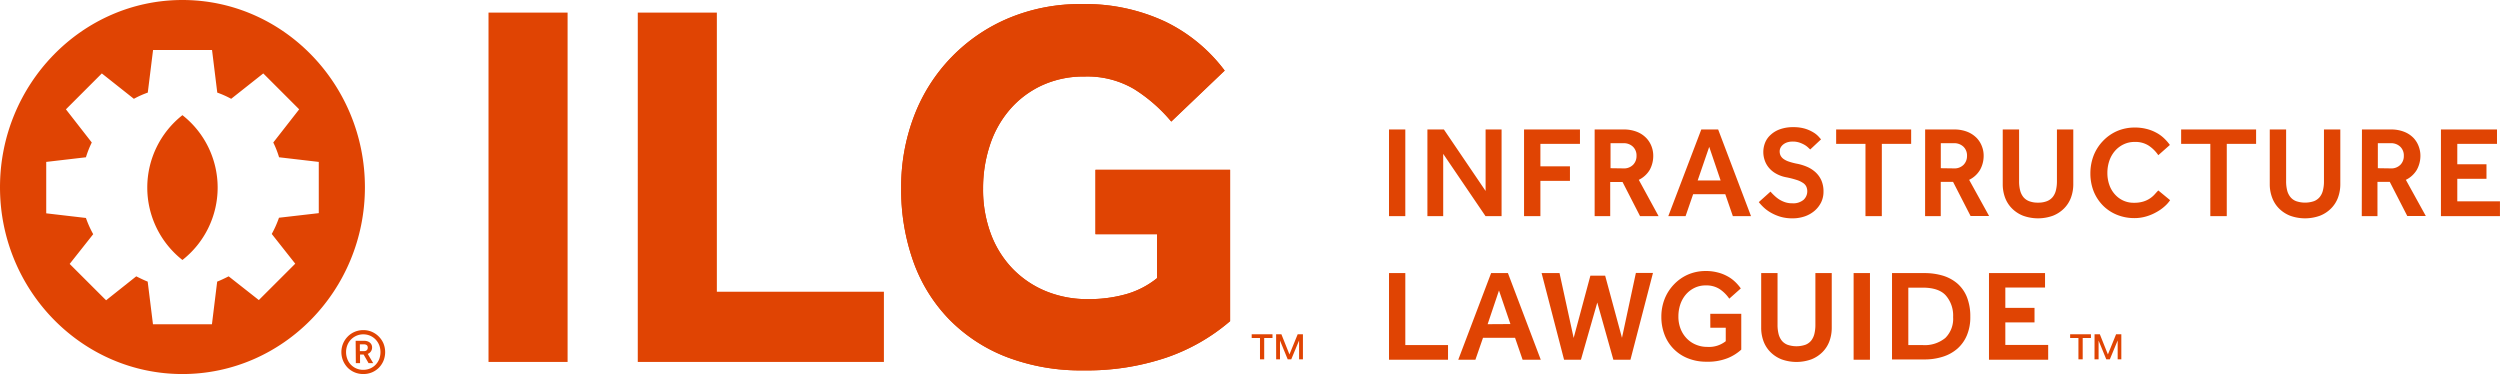
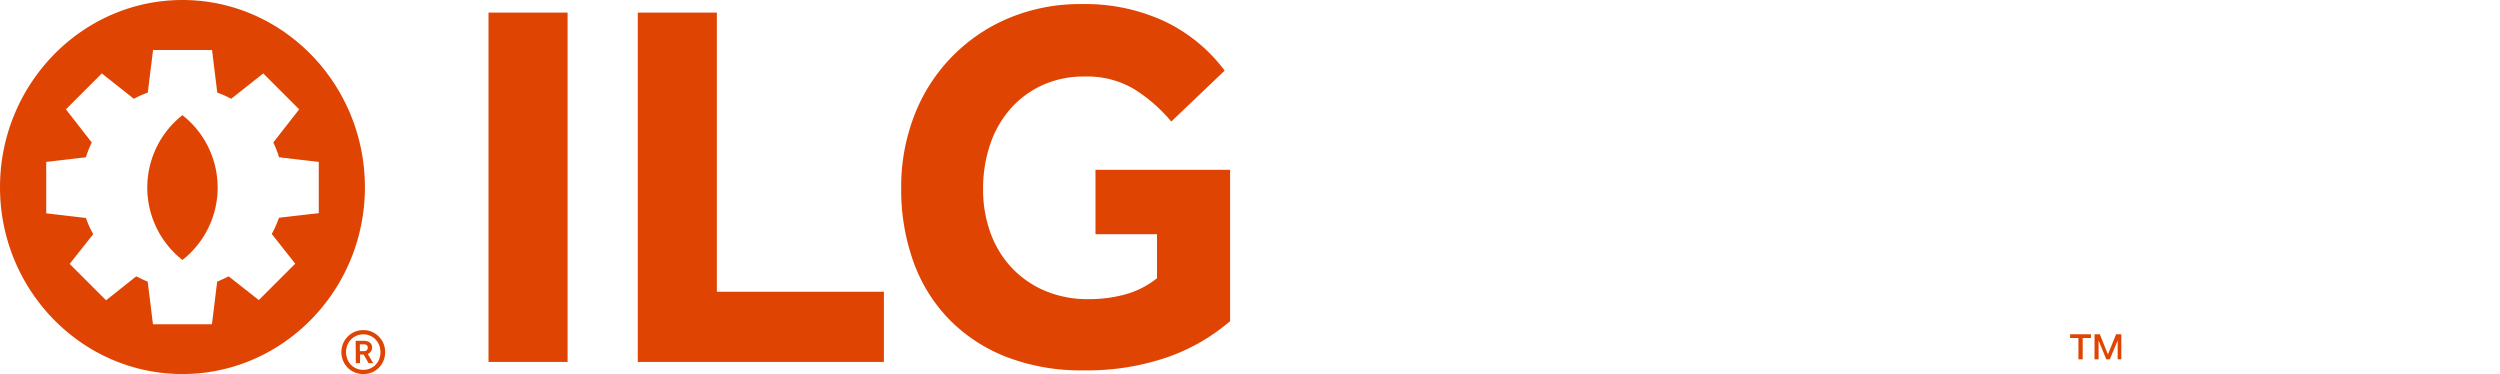
<svg xmlns="http://www.w3.org/2000/svg" id="Layer_1" data-name="Layer 1" viewBox="0 0 539.65 80.75">
  <defs>
    <style>.cls-1,.cls-2{fill:#e04403}.cls-1{fill-rule:evenodd}</style>
  </defs>
  <title>ILG-FullHor</title>
  <path class="cls-1" d="M174.26 300.21a19.89 19.89 0 0 0 0 31.26 19.87 19.87 0 0 0 0-31.26zm0-24.86c-21.71 0-39.38 18.19-39.38 40.42s17.67 40.32 39.38 40.32 39.39-18.09 39.39-40.32-17.65-40.42-39.39-40.42zm20.84 47a22 22 0 0 1-1.56 3.5l5.07 6.42-7.86 7.85-6.51-5.12c-.83.41-1.65.82-2.48 1.14l-1.13 9.2H167.9l-1.14-9.2c-.82-.32-1.64-.73-2.47-1.14l-6.51 5.17-7.86-7.85 5.08-6.42a22 22 0 0 1-1.57-3.5l-8.57-1v-11.1l8.57-1a21.34 21.34 0 0 1 1.26-3.19l-5.58-7.16 7.75-7.75 6.92 5.48a19.63 19.63 0 0 1 3-1.34l1.14-9.2h12.73l1.13 9.2a20.18 20.18 0 0 1 3 1.34l6.93-5.48 7.75 7.75-5.59 7.16a20.25 20.25 0 0 1 1.25 3.19l8.57 1v11.06z" transform="translate(-134.88 -275.35)" />
  <path class="cls-2" d="M213.3 356.09a4.78 4.78 0 0 1-1.86-.36 4.64 4.64 0 0 1-1.5-1 4.91 4.91 0 0 1-1-1.51 4.86 4.86 0 0 1 0-3.72 4.86 4.86 0 0 1 1-1.5 4.66 4.66 0 0 1 3.37-1.39 4.56 4.56 0 0 1 1.85.37 4.81 4.81 0 0 1 2.5 2.52 5 5 0 0 1 0 3.72 4.76 4.76 0 0 1-1 1.51 4.7 4.7 0 0 1-1.49 1 4.82 4.82 0 0 1-1.87.36zm0-.91a3.79 3.79 0 0 0 1.48-.29 3.65 3.65 0 0 0 1.18-.81 3.86 3.86 0 0 0 .78-1.22 4.33 4.33 0 0 0 0-3 3.86 3.86 0 0 0-.78-1.22 3.67 3.67 0 0 0-1.18-.82 3.78 3.78 0 0 0-2.95 0 3.83 3.83 0 0 0-1.19.82 3.69 3.69 0 0 0-.78 1.22 4.18 4.18 0 0 0 0 3 3.67 3.67 0 0 0 .77 1.22 3.63 3.63 0 0 0 2.67 1.1zm-1.65-6.26h1.85a2 2 0 0 1 .77.13 1.49 1.49 0 0 1 .53.33 1.25 1.25 0 0 1 .31.46 1.41 1.41 0 0 1 .09.49 1.52 1.52 0 0 1-.23.84 1.42 1.42 0 0 1-.71.57l1.18 2h-1l-1.07-1.86h-.77v1.86h-.91zm1.81 2.22a.78.78 0 0 0 .61-.21.73.73 0 0 0 .19-.54.65.65 0 0 0-.2-.53 1 1 0 0 0-.65-.18h-.85v1.46zm370.07-2.83h-1.79v-.81h4.49v.81h-1.78v4.6h-.92zm3.48-.81h1.14l1.74 4.36 1.77-4.36h1.13v5.41H592v-4.07l-1.69 4.07h-.77l-1.66-4.05v4.05H587zm-346.68-69.43h17.07v75.41h-17.07zm32.22 0h17.07v60.26h36.06v15.15h-53.13zm98.8 33.93h29.06v32.67a41.93 41.93 0 0 1-13.74 7.86 53.65 53.65 0 0 1-17.92 2.77 44.78 44.78 0 0 1-16.56-2.88 35.07 35.07 0 0 1-12.38-8.09 34.52 34.52 0 0 1-7.74-12.43 46 46 0 0 1-2.66-15.9 42.72 42.72 0 0 1 2.83-15.72 37.2 37.2 0 0 1 20.35-21 39.85 39.85 0 0 1 15.82-3.05 40.7 40.7 0 0 1 18 3.79 35.11 35.11 0 0 1 12.83 10.57l-11.53 11a33.93 33.93 0 0 0-8-7 19.86 19.86 0 0 0-10.69-2.72 21.38 21.38 0 0 0-9.27 1.93 20.48 20.48 0 0 0-6.89 5.2 22.37 22.37 0 0 0-4.3 7.68 29.5 29.5 0 0 0-1.47 9.39 27.18 27.18 0 0 0 1.7 9.83 21.72 21.72 0 0 0 4.74 7.52 21.24 21.24 0 0 0 7.18 4.81 23.44 23.44 0 0 0 9 1.69 29.6 29.6 0 0 0 8.25-1.07 18.85 18.85 0 0 0 6.67-3.45v-9.5h-13.28z" transform="translate(-134.88 -275.35)" />
-   <path class="cls-2" d="M371.35 312h29.06v32.67a41.93 41.93 0 0 1-13.74 7.86 53.65 53.65 0 0 1-17.92 2.77 44.78 44.78 0 0 1-16.56-2.88 35.07 35.07 0 0 1-12.38-8.09 34.52 34.52 0 0 1-7.74-12.43 46 46 0 0 1-2.66-15.9 42.72 42.72 0 0 1 2.83-15.72 37.2 37.2 0 0 1 20.35-21 39.85 39.85 0 0 1 15.82-3.05 40.7 40.7 0 0 1 18 3.79 35.11 35.11 0 0 1 12.83 10.57l-11.53 11a33.93 33.93 0 0 0-8-7 19.86 19.86 0 0 0-10.69-2.72 21.38 21.38 0 0 0-9.27 1.93 20.48 20.48 0 0 0-6.89 5.2 22.37 22.37 0 0 0-4.3 7.68 29.5 29.5 0 0 0-1.47 9.39 27.18 27.18 0 0 0 1.7 9.83 21.72 21.72 0 0 0 4.74 7.52 21.24 21.24 0 0 0 7.18 4.81 23.44 23.44 0 0 0 9 1.69 29.6 29.6 0 0 0 8.25-1.07 18.85 18.85 0 0 0 6.67-3.45v-9.5h-13.28zm35.51 36.31h-1.79v-.81h4.49v.81h-1.79v4.6h-.91zm3.48-.81h1.14l1.74 4.36 1.78-4.36h1.13v5.41h-.83v-4.07l-1.69 4.07h-.77l-1.66-4.05v4.05h-.83zm24.37-44.2h3.52V322h-3.52zm8.29 0h3.56l9 13.27V303.3h3.45V322h-3.47l-9.13-13.44V322H443zm20.86 0h12.07v3.11h-8.54v4.84h6.38v3.14h-6.38V322h-3.53zm15.24 0h6.19a7.62 7.62 0 0 1 3 .53 5.69 5.69 0 0 1 2 1.36 5.37 5.37 0 0 1 1.11 1.81 5.64 5.64 0 0 1 .35 1.87A6.29 6.29 0 0 1 491 312a5.58 5.58 0 0 1-2.37 2.17l4.27 7.83h-4l-3.78-7.37h-2.66V322h-3.36zm6.22 8.4a2.73 2.73 0 0 0 2.08-.78 2.65 2.65 0 0 0 .74-1.91 2.62 2.62 0 0 0-.78-2 2.82 2.82 0 0 0-2-.75h-2.83v5.4zm16.8-8.4h3.64l7.09 18.7h-3.92l-1.63-4.73h-6.94l-1.63 4.73H495zm4.17 11l-2.46-7.25-2.49 7.25zm10.77 2.41a10.12 10.12 0 0 0 .8.83 7.19 7.19 0 0 0 1 .81 6 6 0 0 0 1.29.63 4.71 4.71 0 0 0 1.6.25 3.45 3.45 0 0 0 2.45-.75 2.52 2.52 0 0 0 .58-2.87 2 2 0 0 0-.76-.81 5.24 5.24 0 0 0-1.38-.63 18.42 18.42 0 0 0-2.12-.54 7.16 7.16 0 0 1-2.22-.78 5.46 5.46 0 0 1-1.56-1.26 4.88 4.88 0 0 1-.92-1.61 5.46 5.46 0 0 1 .08-3.84 4.55 4.55 0 0 1 1.21-1.7 5.77 5.77 0 0 1 2-1.19 8.24 8.24 0 0 1 2.87-.45 8.56 8.56 0 0 1 2.54.33 7.82 7.82 0 0 1 1.78.79 5.17 5.17 0 0 1 1.11.88l.56.63-2.33 2.18c-.09-.07-.24-.21-.44-.4a4.54 4.54 0 0 0-.77-.58 6.44 6.44 0 0 0-1.11-.5 4.37 4.37 0 0 0-1.45-.22 3.73 3.73 0 0 0-1.27.19 2.79 2.79 0 0 0-.88.51 2.1 2.1 0 0 0-.52.68 1.78 1.78 0 0 0-.16.72 2.11 2.11 0 0 0 .18.89 2 2 0 0 0 .61.73 4.24 4.24 0 0 0 1.19.6 13.74 13.74 0 0 0 1.91.49 10.71 10.71 0 0 1 2.1.67 6.54 6.54 0 0 1 1.78 1.17 5.33 5.33 0 0 1 1.23 1.73 5.89 5.89 0 0 1 .46 2.45 5.21 5.21 0 0 1-.5 2.27 5.88 5.88 0 0 1-1.4 1.82 6.56 6.56 0 0 1-2.13 1.22 8 8 0 0 1-2.69.43 9 9 0 0 1-2.53-.33 9.79 9.79 0 0 1-2.05-.86 8.32 8.32 0 0 1-1.57-1.13 11.61 11.61 0 0 1-1.1-1.18zm20.5-10.3h-6.33v-3.11h16.19v3.11h-6.33V322h-3.53zm12.88-3.11h6.18a7.63 7.63 0 0 1 3 .53 5.89 5.89 0 0 1 2 1.36 5.34 5.34 0 0 1 1.1 1.81 5.4 5.4 0 0 1 .35 1.87 6.18 6.18 0 0 1-.77 3.13 5.55 5.55 0 0 1-2.36 2.17l4.31 7.81h-4l-3.78-7.37h-2.66V322h-3.38zm6.21 8.4a2.75 2.75 0 0 0 2.09-.78 2.69 2.69 0 0 0 .74-1.91 2.62 2.62 0 0 0-.78-2 2.86 2.86 0 0 0-2.05-.75h-2.83v5.4zm10.54-8.4h3.53v11.17a8.06 8.06 0 0 0 .21 1.92 3.86 3.86 0 0 0 .68 1.46 3 3 0 0 0 1.26.92 5.05 5.05 0 0 0 1.94.32 5 5 0 0 0 1.93-.32 3 3 0 0 0 1.26-.92 3.72 3.72 0 0 0 .68-1.46 8.06 8.06 0 0 0 .21-1.92V303.3h3.53v11.79a8.31 8.31 0 0 1-.5 2.91 6.51 6.51 0 0 1-1.49 2.34 7 7 0 0 1-2.39 1.57 9.47 9.47 0 0 1-6.47 0 7 7 0 0 1-2.39-1.57 6.51 6.51 0 0 1-1.49-2.34 8.31 8.31 0 0 1-.5-2.91zm36.13 15.26a6.85 6.85 0 0 1-1.17 1.32 9.2 9.2 0 0 1-1.75 1.24 10.21 10.21 0 0 1-2.21.94 8.83 8.83 0 0 1-2.55.37 9.9 9.9 0 0 1-3.83-.73 8.94 8.94 0 0 1-3-2 9.33 9.33 0 0 1-2-3.07 10.48 10.48 0 0 1-.7-3.86 10.64 10.64 0 0 1 .7-3.84 9.59 9.59 0 0 1 2-3.13 9.33 9.33 0 0 1 3-2.13 9.57 9.57 0 0 1 3.9-.79 10 10 0 0 1 2.52.3 8.73 8.73 0 0 1 2.08.8 7.52 7.52 0 0 1 1.67 1.19 10 10 0 0 1 1.29 1.47l-2.5 2.21a7.58 7.58 0 0 0-2.08-2.07 5.27 5.27 0 0 0-3-.79 5.37 5.37 0 0 0-2.47.55 5.77 5.77 0 0 0-1.86 1.45 6.5 6.5 0 0 0-1.18 2.13 8.07 8.07 0 0 0-.4 2.56 7.65 7.65 0 0 0 .4 2.52 6 6 0 0 0 1.17 2.05 5.52 5.52 0 0 0 1.8 1.37 5.35 5.35 0 0 0 2.37.5 6.58 6.58 0 0 0 2.06-.28 5.29 5.29 0 0 0 1.45-.7 5.55 5.55 0 0 0 1-.88c.27-.31.52-.57.74-.8zm8.68-12.15h-6.3v-3.11h16.18v3.11h-6.33V322H612zm12.83-3.11h3.53v11.17a8.06 8.06 0 0 0 .21 1.92 3.73 3.73 0 0 0 .69 1.46 2.92 2.92 0 0 0 1.26.92 6 6 0 0 0 3.86 0 3 3 0 0 0 1.26-.92 3.59 3.59 0 0 0 .68-1.46 7.58 7.58 0 0 0 .21-1.92V303.3h3.53v11.79a8.31 8.31 0 0 1-.5 2.91 6.51 6.51 0 0 1-1.49 2.34 7 7 0 0 1-2.39 1.57 9.47 9.47 0 0 1-6.47 0 7 7 0 0 1-2.39-1.57 6.48 6.48 0 0 1-1.48-2.34 8.09 8.09 0 0 1-.51-2.91zm19.9 0h6.19a7.62 7.62 0 0 1 3 .53 5.69 5.69 0 0 1 2 1.36A5.37 5.37 0 0 1 657 307a5.64 5.64 0 0 1 .35 1.87 6.29 6.29 0 0 1-.77 3.13 5.58 5.58 0 0 1-2.37 2.17l4.31 7.81h-4l-3.78-7.37h-2.66V322h-3.39zm6.22 8.4a2.73 2.73 0 0 0 2.08-.78 2.65 2.65 0 0 0 .74-1.91 2.62 2.62 0 0 0-.78-2 2.82 2.82 0 0 0-2-.75h-2.83v5.4zm10.83-8.4h12.1v3.11h-8.57v4.4h6.3v3.13h-6.3v4.87h9.21V322h-12.74zm-227.07 31h3.52v15.54h9.22V353h-12.74zm22.04 0h3.63l7.09 18.7h-3.92l-1.63-4.73H455l-1.64 4.73h-3.7zm4.17 11l-2.47-7.25-2.45 7.28zm6.73-11h3.87l3.05 14 3.61-13.44h3.19l3.63 13.41 3-14h3.69L486.83 353h-3.69l-3.47-12.35-3.53 12.35h-3.64zm36.41 8.79h6.69v7.73a9.89 9.89 0 0 1-2.89 1.82 11.54 11.54 0 0 1-4.59.79 10.59 10.59 0 0 1-4.1-.76 8.83 8.83 0 0 1-5-5.12 10.6 10.6 0 0 1-.67-3.81 10.43 10.43 0 0 1 .7-3.84 9.56 9.56 0 0 1 2-3.13 9.37 9.37 0 0 1 3-2.13 9.56 9.56 0 0 1 3.89-.79 9.89 9.89 0 0 1 2.52.3 8.65 8.65 0 0 1 2.09.8 7.52 7.52 0 0 1 1.67 1.19 9.37 9.37 0 0 1 1.28 1.47l-2.49 2.21a7.72 7.72 0 0 0-2.08-2.07 5.28 5.28 0 0 0-3-.79 5.36 5.36 0 0 0-2.46.55 5.77 5.77 0 0 0-1.86 1.45 6.5 6.5 0 0 0-1.18 2.13 8.07 8.07 0 0 0-.4 2.56 7.09 7.09 0 0 0 .49 2.72 6.21 6.21 0 0 0 1.34 2.07 5.85 5.85 0 0 0 2 1.33 6.2 6.2 0 0 0 2.39.46 5.83 5.83 0 0 0 4-1.23v-2.91h-3.33zm10.99-8.79h3.53v11.17a8.06 8.06 0 0 0 .21 1.92 3.86 3.86 0 0 0 .68 1.46 3 3 0 0 0 1.26.92 6 6 0 0 0 3.87 0 3 3 0 0 0 1.26-.92 3.86 3.86 0 0 0 .68-1.46 8.06 8.06 0 0 0 .21-1.92V334.3h3.53v11.79a8.31 8.31 0 0 1-.5 2.91 6.51 6.51 0 0 1-1.49 2.34 7 7 0 0 1-2.39 1.57 9.47 9.47 0 0 1-6.47 0 7 7 0 0 1-2.39-1.57 6.51 6.51 0 0 1-1.49-2.34 8.31 8.31 0 0 1-.5-2.91zm19.95 0h3.53V353H535zm8.29 0h7a13.73 13.73 0 0 1 4 .56 8.71 8.71 0 0 1 3.13 1.71 7.74 7.74 0 0 1 2.05 2.94 11.28 11.28 0 0 1 .72 4.23 10 10 0 0 1-.74 4 7.89 7.89 0 0 1-2.07 2.89 8.77 8.77 0 0 1-3.15 1.73 12.93 12.93 0 0 1-4 .58h-6.94zm6.64 15.54a7 7 0 0 0 4.87-1.54 5.8 5.8 0 0 0 1.68-4.51 6.59 6.59 0 0 0-1.56-4.64c-1-1.14-2.7-1.71-5-1.71h-3.11v12.4zm14.29-15.54h12.1v3.11h-8.57v4.4h6.3v3.13h-6.3v4.87H577V353h-12.78z" transform="translate(-134.88 -275.35)" />
</svg>